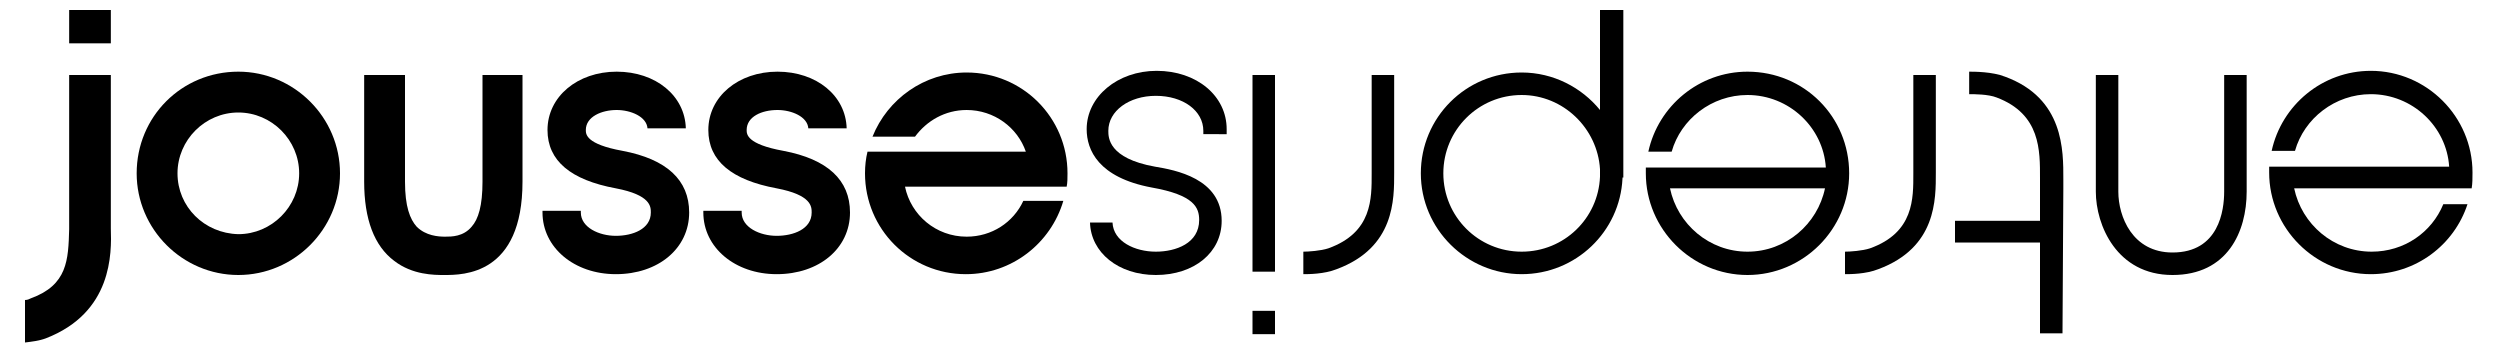
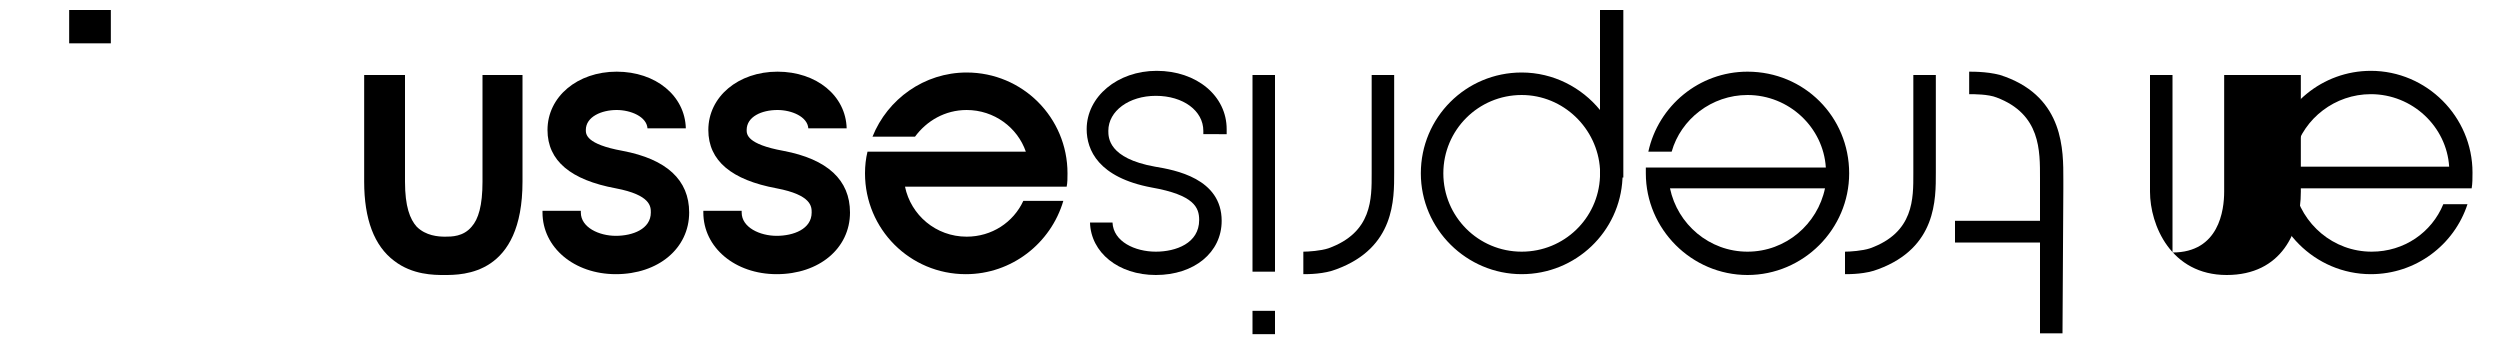
<svg xmlns="http://www.w3.org/2000/svg" version="1.1" id="Calque_1" x="0px" y="0px" width="300px" height="41.3px" viewBox="0 0 300 41.3" style="enable-background:new 0 0 300 41.3;" xml:space="preserve">
  <g>
    <rect x="150.3" y="9" width="2.7" height="23.6" />
    <rect x="150.3" y="37.3" width="2.7" height="2.8" />
  </g>
  <path d="M284.6,30.2c-4.6,0-8.4-3.3-9.3-7.6h21.3c0.1-0.6,0.1-1.2,0.1-1.9c0-6.7-5.5-12.2-12.2-12.2c-5.8,0-10.7,4.1-11.9,9.6h2.8  c1.1-3.9,4.8-6.8,9.1-6.8c5,0,9.1,3.9,9.4,8.7h-21.6c0,0.2,0,0.5,0,0.7c0,6.7,5.5,12.2,12.2,12.2c5.4,0,10-3.5,11.6-8.4h-2.9  C291.8,27.9,288.5,30.2,284.6,30.2z" />
  <path d="M209.7,8.6c-5.8,0-10.7,4.1-11.9,9.6h2.8c1.1-3.9,4.8-6.8,9.1-6.8c5,0,9.1,3.9,9.4,8.7h-21.6c0,0.2,0,0.5,0,0.7  c0,6.7,5.5,12.2,12.2,12.2c6.7,0,12.2-5.5,12.2-12.2C221.9,14,216.5,8.6,209.7,8.6z M209.7,30.2c-4.6,0-8.4-3.3-9.3-7.6H219  C218.1,26.9,214.3,30.2,209.7,30.2z" />
-   <path d="M266.9,9v14c0,2.2-0.6,7.3-6.2,7.3c-4.8,0-6.5-4.3-6.5-7.3V9h-2.7v14c0,4,2.5,10,9.2,10c6.6,0,8.9-5.2,8.9-10V9H266.9z" />
+   <path d="M266.9,9v14c0,2.2-0.6,7.3-6.2,7.3V9h-2.7v14c0,4,2.5,10,9.2,10c6.6,0,8.9-5.2,8.9-10V9H266.9z" />
  <path d="M194.8,21.3c0-0.2,0-0.3,0-0.5c0-0.2,0-0.3,0-0.5V1.2H192v12c-2.2-2.7-5.6-4.5-9.4-4.5c-6.7,0-12.1,5.4-12.1,12.1  c0,6.7,5.5,12.1,12.1,12.1c6.5,0,11.8-5.1,12.1-11.5h0V21.3z M182.6,30.2c-5.2,0-9.4-4.2-9.4-9.4c0-5.2,4.2-9.4,9.4-9.4  c5,0,9.1,4,9.4,8.9v0.9C191.8,26.2,187.7,30.2,182.6,30.2z" />
  <path d="M147.2,15.9l0-0.4c0-4-3.6-7-8.4-7c-4.7,0-8.4,3.1-8.4,7c0,2.5,1.4,5.8,7.8,7c5.1,0.9,5.7,2.4,5.7,3.9  c0,2.8-2.8,3.8-5.2,3.8c-2.5,0-5.1-1.2-5.2-3.5h-2.7c0.1,3.6,3.4,6.3,7.9,6.3c4.6,0,7.9-2.7,7.9-6.5c0-5.1-5.6-6.1-8-6.5  c-5.6-1-5.6-3.5-5.6-4.3c0-2.4,2.5-4.2,5.7-4.2c3.3,0,5.7,1.8,5.7,4.2l0,0.4H147.2z" />
  <path d="M57.9,9v12.8c0,2.9-0.5,4.5-1.3,5.4c-1,1.2-2.4,1.2-3.2,1.2c-0.8,0-2.3-0.1-3.4-1.2c-0.8-0.9-1.4-2.4-1.4-5.4V9h-4.9v12.8  c0,4.5,1.2,7.7,3.6,9.5c2.2,1.7,4.8,1.7,6,1.7c2.3,0,9.4,0,9.4-11.2V9H57.9z" />
-   <path d="M16.4,20.8c0,6.7,5.5,12.2,12.2,12.2c6.7,0,12.2-5.5,12.2-12.2c0-6.7-5.5-12.2-12.2-12.2C21.8,8.6,16.4,14,16.4,20.8z   M21.3,20.8c0-4,3.3-7.3,7.3-7.3c4,0,7.3,3.3,7.3,7.3c0,4-3.3,7.3-7.3,7.3C24.5,28,21.3,24.8,21.3,20.8z" />
  <path d="M116,28.4c-3.7,0-6.7-2.6-7.4-6H128c0.1-0.5,0.1-1,0.1-1.6c0-6.7-5.4-12.1-12.1-12.1c-5.1,0-9.5,3.2-11.3,7.7h5.1  c1.4-1.9,3.6-3.2,6.2-3.2c3.3,0,6.1,2.1,7.1,5h-19c-0.2,0.8-0.3,1.7-0.3,2.6c0,6.7,5.4,12.1,12.1,12.1c5.5,0,10.2-3.7,11.7-8.8h-4.8  C121.6,26.7,119,28.4,116,28.4z" />
  <path d="M74,8.6c-4.7,0-8.3,3-8.3,7c0,3.7,2.8,6,8.2,7c4.2,0.8,4.2,2.2,4.2,2.9c0,2-2.2,2.8-4.2,2.8c-2,0-4.2-1-4.2-2.8v-0.2h-4.6  v0.2c0,4.2,3.8,7.4,8.8,7.4c5.1,0,8.8-3.1,8.8-7.4c0-3.9-2.7-6.4-8-7.4c-4.4-0.8-4.4-2-4.4-2.5c0-1.6,1.9-2.4,3.7-2.4  c1.7,0,3.6,0.8,3.7,2.2h4.6C82.2,11.5,78.7,8.6,74,8.6z" />
  <path d="M93.3,8.6c-4.7,0-8.3,3-8.3,7c0,3.7,2.8,6,8.2,7c4.2,0.8,4.2,2.2,4.2,2.9c0,2-2.2,2.8-4.2,2.8c-2,0-4.2-1-4.2-2.8v-0.2h-4.6  l0,0.2c0,4.2,3.8,7.4,8.8,7.4c5.1,0,8.8-3.1,8.8-7.4c0-3.9-2.7-6.4-8-7.4c-4.4-0.8-4.4-2-4.4-2.5c0-1.6,1.8-2.4,3.7-2.4  c1.7,0,3.6,0.8,3.7,2.2h4.6C101.5,11.5,98,8.6,93.3,8.6z" />
-   <path d="M13.3,27.4l0-0.7V9h-5v17.7l0,0.8c-0.1,3.7-0.2,6.7-4.6,8.3C3.5,35.9,3.3,36,3,36v5.1c0.8-0.1,1.7-0.2,2.5-0.5  C13.5,37.5,13.4,30.4,13.3,27.4z" />
  <rect x="8.3" y="1.2" width="5" height="4" />
  <path d="M167.3,20.7v-1v0V9h-2.7v10.7v0v1.1c0,3,0.1,7.1-5.2,9c-0.9,0.3-2.4,0.4-3,0.4v2.7c0.6,0,2.5,0,4-0.6  C167.4,29.7,167.3,23.9,167.3,20.7z" />
  <path d="M232.3,20.7v-1l0,0V9h-2.7v10.7v0l0,1.1c0,3,0.1,7.1-5.2,9c-0.9,0.3-2.4,0.4-3,0.4v2.7c0.6,0,2.5,0,4-0.6  C232.4,29.7,232.3,23.9,232.3,20.7z" />
  <path d="M247.6,22.7l0-1.2c0-3.4,0.1-9.7-7-12.3c-1.5-0.6-3.7-0.6-4.3-0.6v2.7c0.6,0,2.3,0,3.3,0.4c5.3,2,5.2,6.4,5.2,9.7l0,1.3  v-0.1v3.9h-10.2v2.6h10.2v10.9h2.7L247.6,22.7L247.6,22.7z" />
</svg>